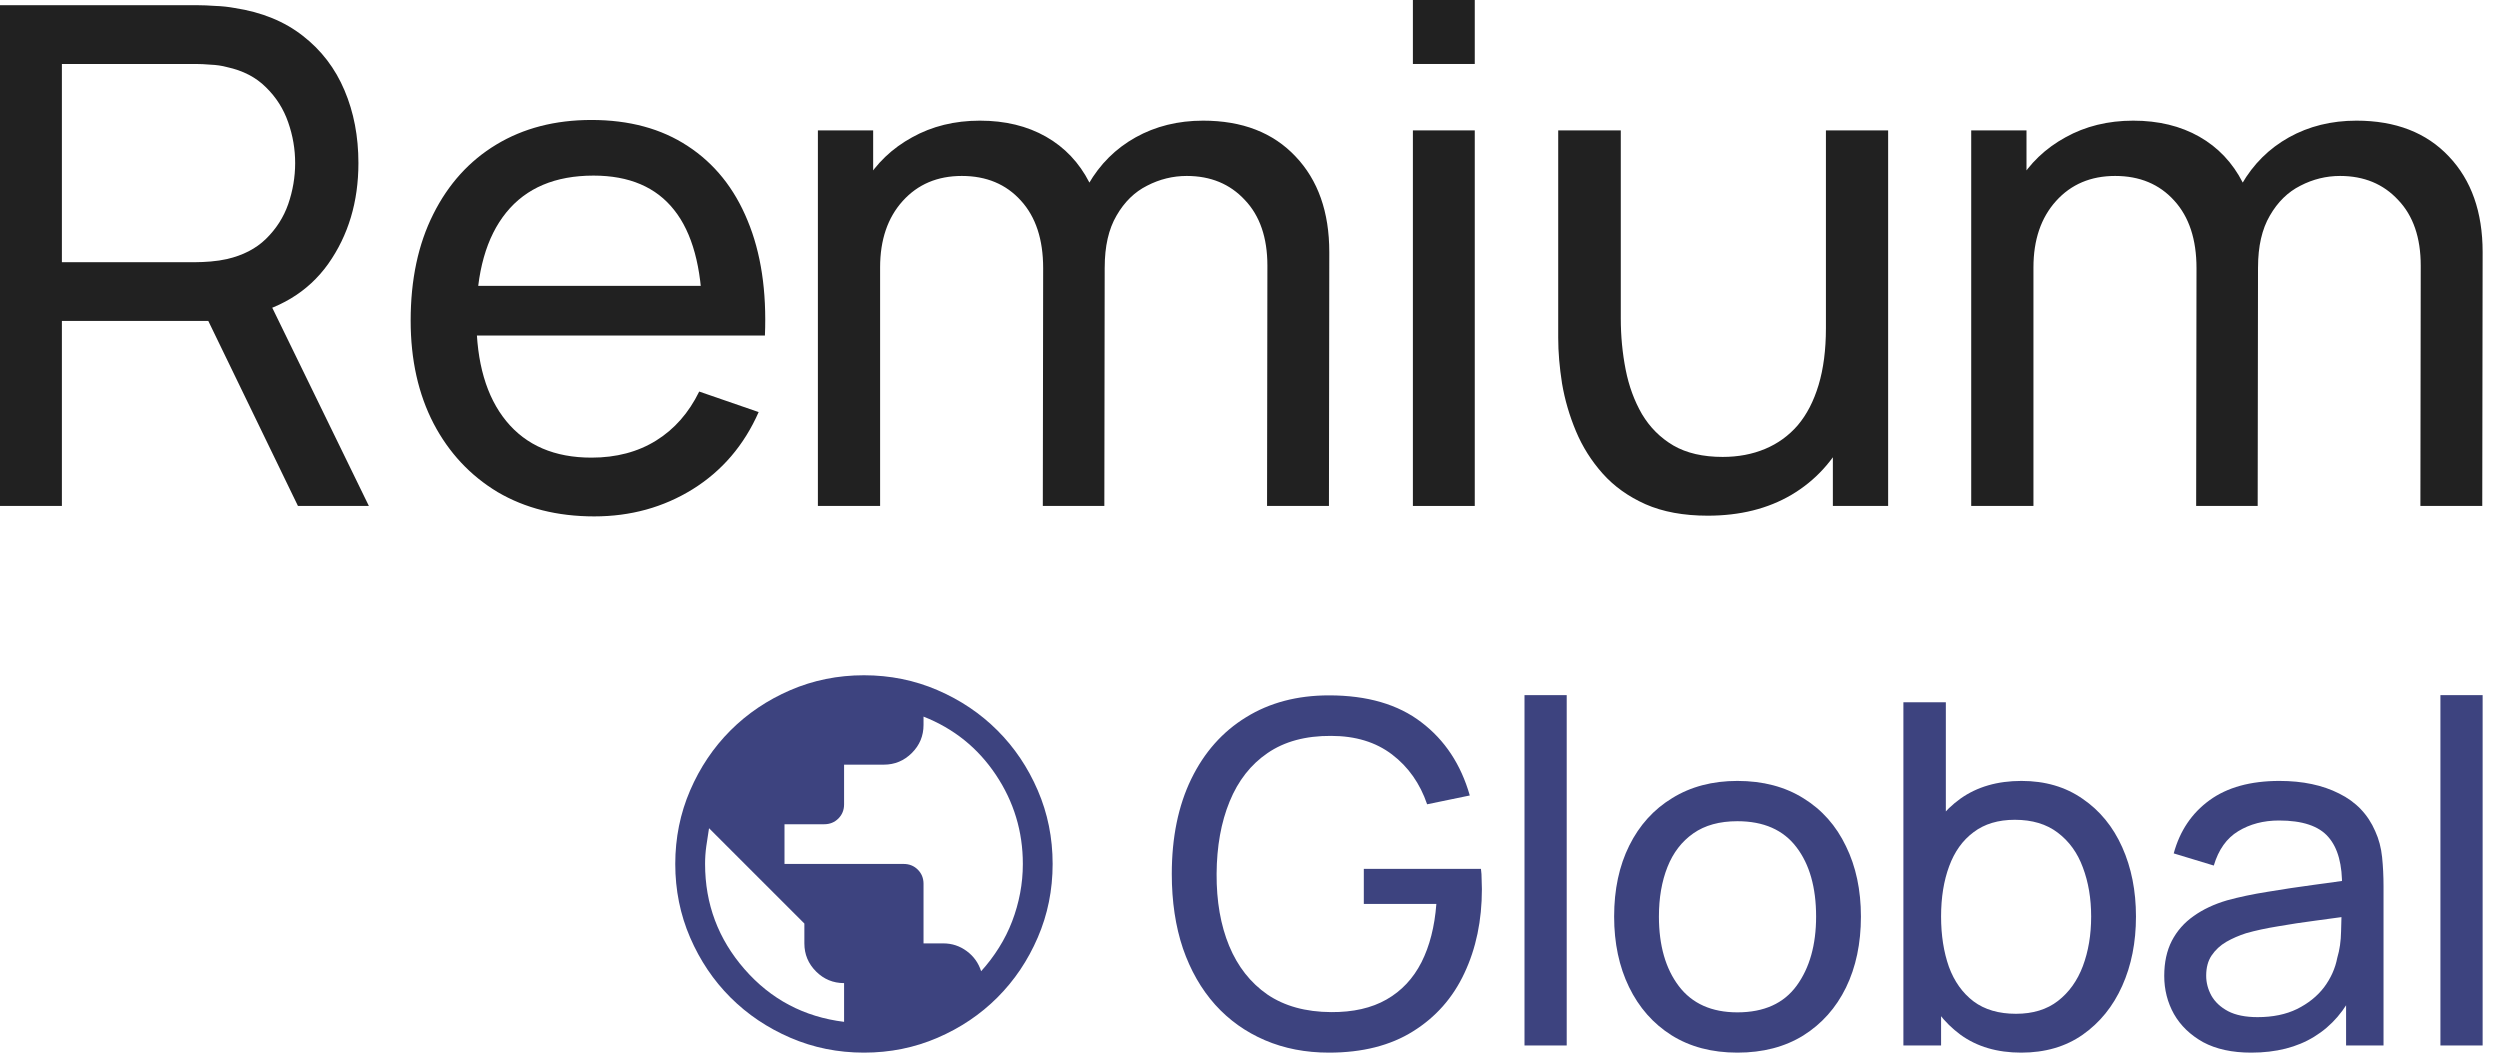
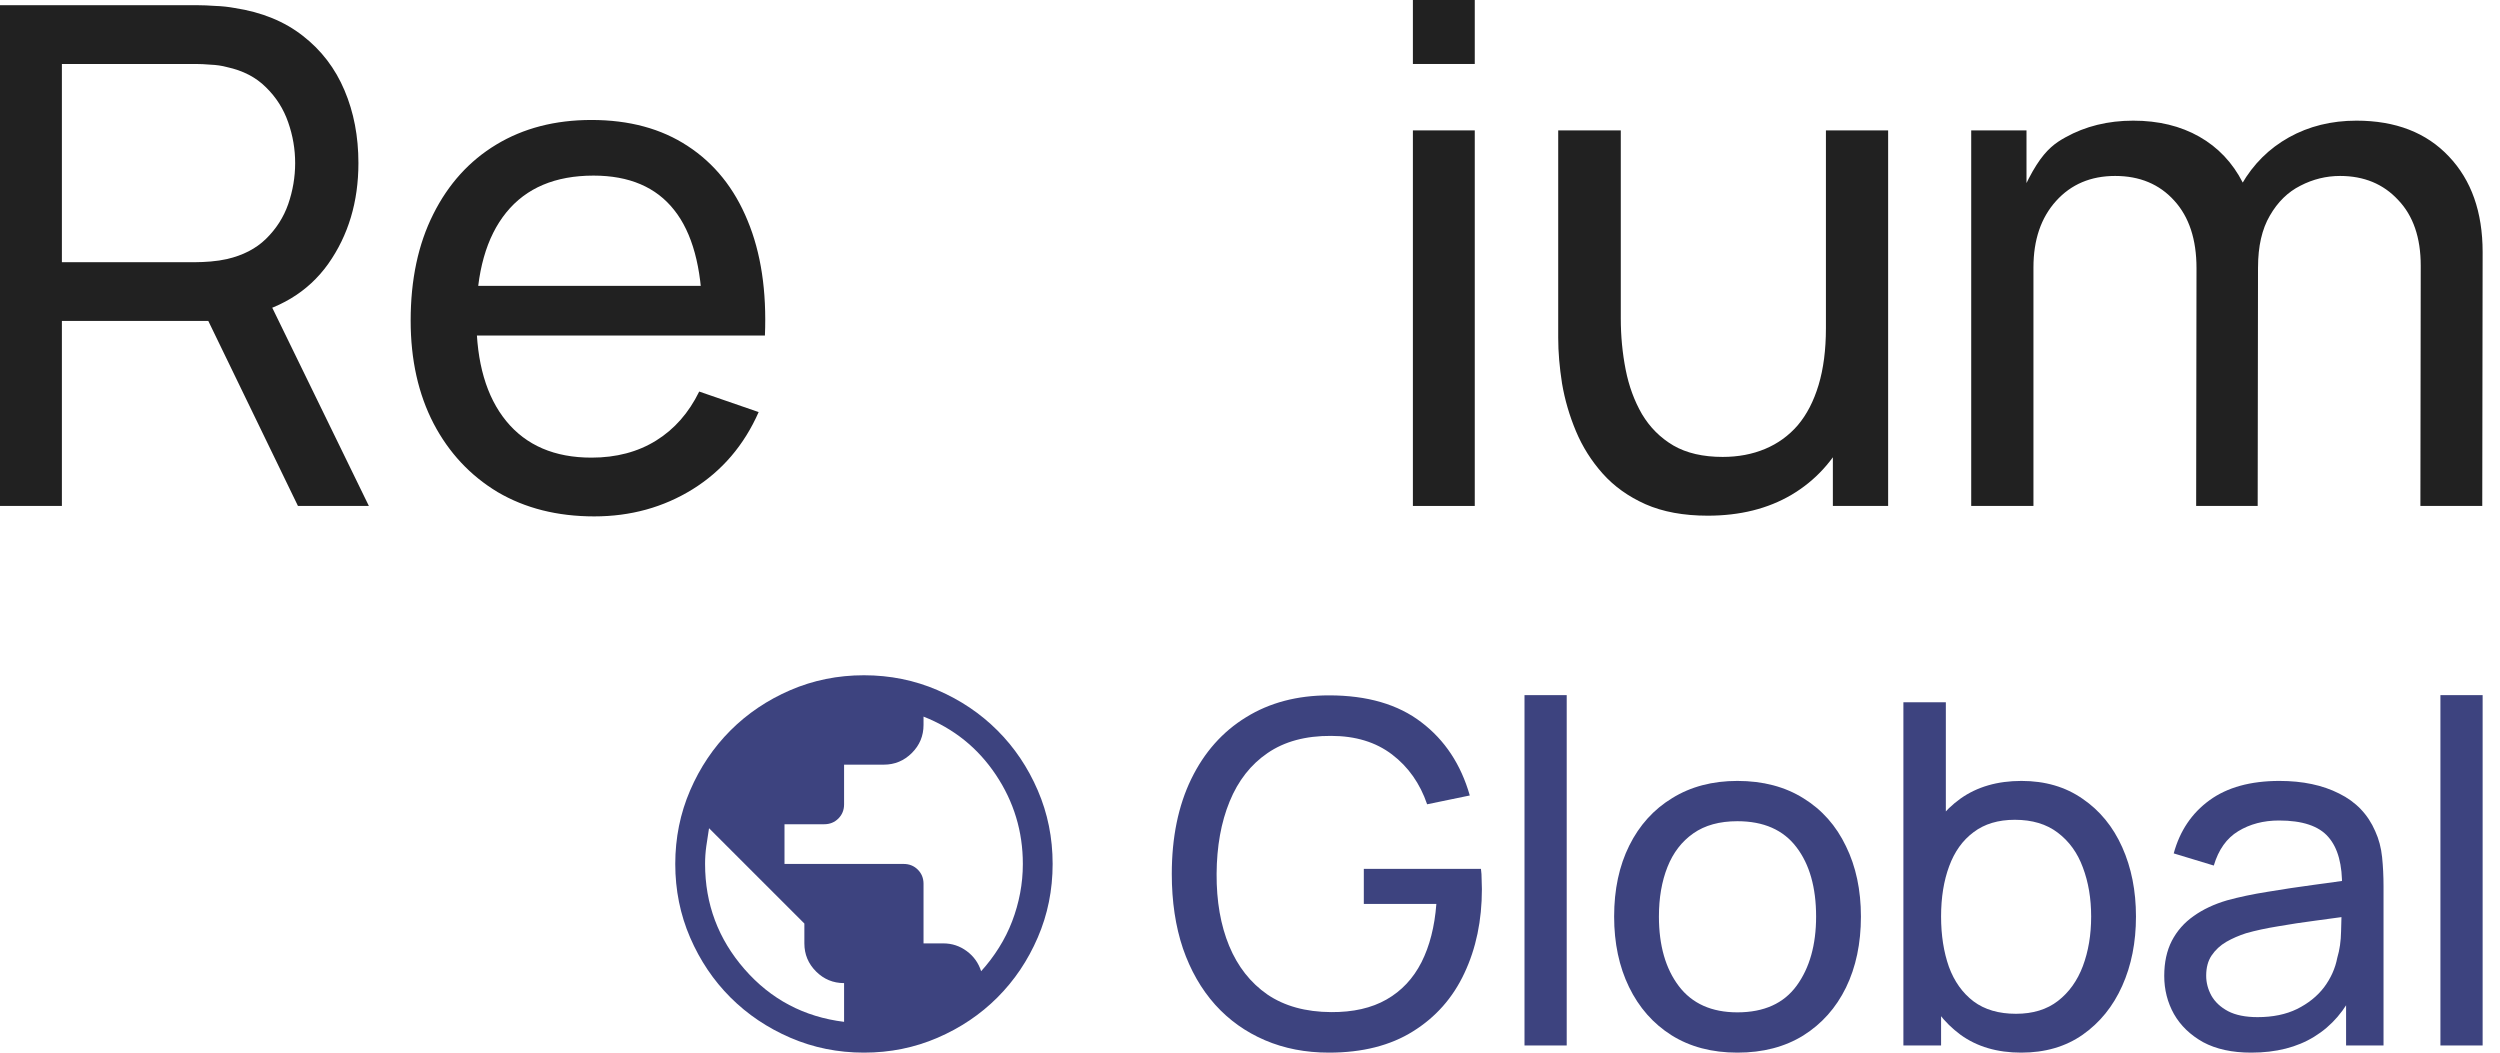
<svg xmlns="http://www.w3.org/2000/svg" width="95" height="40" viewBox="0 0 95 40" fill="none">
  <g id="Vector">
    <path d="M0 19.226V0.198H7.517C7.702 0.198 7.922 0.207 8.177 0.225C8.433 0.233 8.68 0.26 8.917 0.304C9.948 0.462 10.811 0.815 11.507 1.361C12.211 1.907 12.74 2.599 13.092 3.436C13.444 4.264 13.62 5.184 13.62 6.197C13.62 7.668 13.237 8.946 12.471 10.029C11.705 11.104 10.582 11.778 9.102 12.051L8.204 12.196H2.352V19.226H0ZM11.322 19.226L7.57 11.483L9.895 10.769L14.017 19.226H11.322ZM2.352 9.963H7.438C7.605 9.963 7.794 9.954 8.006 9.937C8.226 9.919 8.433 9.888 8.627 9.844C9.234 9.703 9.728 9.448 10.106 9.078C10.494 8.699 10.776 8.259 10.952 7.757C11.128 7.246 11.216 6.726 11.216 6.197C11.216 5.669 11.128 5.153 10.952 4.651C10.776 4.14 10.494 3.695 10.106 3.317C9.728 2.938 9.234 2.682 8.627 2.55C8.433 2.497 8.226 2.467 8.006 2.458C7.794 2.44 7.605 2.431 7.438 2.431H2.352V9.963Z" fill="#212121" />
    <path d="M22.581 19.623C21.18 19.623 19.956 19.314 18.908 18.698C17.869 18.072 17.058 17.204 16.477 16.095C15.896 14.976 15.605 13.672 15.605 12.183C15.605 10.624 15.892 9.276 16.464 8.14C17.036 6.995 17.834 6.114 18.855 5.497C19.886 4.872 21.092 4.559 22.475 4.559C23.91 4.559 25.13 4.889 26.134 5.55C27.147 6.211 27.904 7.153 28.407 8.378C28.917 9.602 29.137 11.06 29.067 12.751H26.689V11.906C26.663 10.153 26.306 8.845 25.619 7.981C24.932 7.109 23.91 6.673 22.554 6.673C21.101 6.673 19.996 7.14 19.238 8.074C18.481 9.007 18.102 10.347 18.102 12.091C18.102 13.773 18.481 15.077 19.238 16.002C19.996 16.927 21.075 17.39 22.475 17.39C23.417 17.39 24.236 17.174 24.932 16.742C25.628 16.31 26.174 15.689 26.57 14.879L28.829 15.659C28.274 16.918 27.438 17.896 26.319 18.592C25.209 19.279 23.963 19.623 22.581 19.623ZM17.309 12.751V10.862H27.852V12.751H17.309Z" fill="#212121" />
-     <path d="M48.148 19.226L48.161 10.095C48.161 9.03 47.875 8.197 47.303 7.598C46.739 6.99 46.004 6.686 45.096 6.686C44.568 6.686 44.066 6.81 43.59 7.056C43.115 7.294 42.727 7.673 42.428 8.193C42.128 8.704 41.979 9.36 41.979 10.162L40.737 9.659C40.719 8.646 40.926 7.761 41.358 7.003C41.798 6.237 42.397 5.642 43.154 5.219C43.912 4.797 44.766 4.585 45.717 4.585C47.206 4.585 48.377 5.039 49.231 5.946C50.086 6.845 50.513 8.056 50.513 9.58L50.5 19.226H48.148ZM31.08 19.226V4.955H33.18V8.774H33.444V19.226H31.08ZM39.627 19.226L39.64 10.188C39.64 9.096 39.358 8.241 38.795 7.624C38.231 6.999 37.483 6.686 36.549 6.686C35.624 6.686 34.876 7.003 34.303 7.638C33.731 8.272 33.444 9.113 33.444 10.162L32.203 9.422C32.203 8.497 32.423 7.668 32.863 6.937C33.303 6.206 33.902 5.634 34.66 5.219C35.417 4.797 36.276 4.585 37.236 4.585C38.196 4.585 39.033 4.788 39.746 5.193C40.459 5.598 41.01 6.18 41.397 6.937C41.785 7.686 41.979 8.58 41.979 9.62L41.965 19.226H39.627Z" fill="#212121" />
    <path d="M53.69 2.431V0H56.041V2.431H53.69ZM53.69 19.226V4.955H56.041V19.226H53.69Z" fill="#212121" />
    <path d="M64.893 19.596C63.977 19.596 63.189 19.451 62.528 19.16C61.877 18.869 61.335 18.482 60.903 17.997C60.472 17.513 60.133 16.976 59.886 16.385C59.639 15.795 59.463 15.192 59.358 14.575C59.261 13.958 59.212 13.381 59.212 12.844V4.955H61.59V12.104C61.59 12.773 61.652 13.421 61.775 14.046C61.898 14.672 62.105 15.236 62.396 15.738C62.696 16.24 63.092 16.636 63.585 16.927C64.087 17.218 64.712 17.363 65.461 17.363C66.051 17.363 66.588 17.262 67.073 17.059C67.557 16.857 67.971 16.557 68.314 16.161C68.658 15.755 68.922 15.244 69.107 14.628C69.292 14.011 69.385 13.293 69.385 12.474L70.93 12.95C70.93 14.324 70.679 15.509 70.177 16.504C69.684 17.5 68.984 18.266 68.077 18.803C67.178 19.332 66.117 19.596 64.893 19.596ZM69.649 19.226V15.407H69.385V4.955H71.749V19.226H69.649Z" fill="#212121" />
-     <path d="M91.975 19.226L91.988 10.095C91.988 9.03 91.702 8.197 91.129 7.598C90.566 6.99 89.83 6.686 88.923 6.686C88.395 6.686 87.893 6.81 87.417 7.056C86.942 7.294 86.554 7.673 86.255 8.193C85.955 8.704 85.805 9.36 85.805 10.162L84.564 9.659C84.546 8.646 84.753 7.761 85.184 7.003C85.625 6.237 86.224 5.642 86.981 5.219C87.739 4.797 88.593 4.585 89.544 4.585C91.032 4.585 92.204 5.039 93.058 5.946C93.912 6.845 94.34 8.056 94.34 9.58L94.326 19.226H91.975ZM74.906 19.226V4.955H77.007V8.774H77.271V19.226H74.906ZM83.454 19.226L83.467 10.188C83.467 9.096 83.185 8.241 82.622 7.624C82.058 6.999 81.309 6.686 80.376 6.686C79.451 6.686 78.702 7.003 78.13 7.638C77.558 8.272 77.271 9.113 77.271 10.162L76.029 9.422C76.029 8.497 76.25 7.668 76.69 6.937C77.13 6.206 77.729 5.634 78.487 5.219C79.244 4.797 80.103 4.585 81.063 4.585C82.023 4.585 82.859 4.788 83.573 5.193C84.286 5.598 84.837 6.18 85.224 6.937C85.612 7.686 85.805 8.58 85.805 9.62L85.792 19.226H83.454Z" fill="#212121" />
+     <path d="M91.975 19.226L91.988 10.095C91.988 9.03 91.702 8.197 91.129 7.598C90.566 6.99 89.83 6.686 88.923 6.686C88.395 6.686 87.893 6.81 87.417 7.056C86.942 7.294 86.554 7.673 86.255 8.193C85.955 8.704 85.805 9.36 85.805 10.162L84.564 9.659C84.546 8.646 84.753 7.761 85.184 7.003C85.625 6.237 86.224 5.642 86.981 5.219C87.739 4.797 88.593 4.585 89.544 4.585C91.032 4.585 92.204 5.039 93.058 5.946C93.912 6.845 94.34 8.056 94.34 9.58L94.326 19.226H91.975ZM74.906 19.226V4.955H77.007V8.774H77.271V19.226H74.906ZM83.454 19.226L83.467 10.188C83.467 9.096 83.185 8.241 82.622 7.624C82.058 6.999 81.309 6.686 80.376 6.686C79.451 6.686 78.702 7.003 78.13 7.638C77.558 8.272 77.271 9.113 77.271 10.162L76.029 9.422C77.13 6.206 77.729 5.634 78.487 5.219C79.244 4.797 80.103 4.585 81.063 4.585C82.023 4.585 82.859 4.788 83.573 5.193C84.286 5.598 84.837 6.18 85.224 6.937C85.612 7.686 85.805 8.58 85.805 9.62L85.792 19.226H83.454Z" fill="#212121" />
    <path d="M50.501 40C49.612 40 48.801 39.843 48.069 39.529C47.336 39.215 46.705 38.765 46.177 38.18C45.648 37.588 45.24 36.876 44.952 36.042C44.669 35.203 44.528 34.258 44.528 33.208C44.528 31.819 44.775 30.617 45.267 29.603C45.76 28.589 46.453 27.807 47.348 27.257C48.243 26.702 49.294 26.424 50.501 26.424C51.955 26.424 53.126 26.765 54.015 27.448C54.904 28.124 55.516 29.051 55.852 30.228L54.231 30.563C53.961 29.772 53.516 29.141 52.898 28.67C52.279 28.199 51.507 27.964 50.582 27.964C49.615 27.958 48.81 28.175 48.168 28.616C47.531 29.051 47.051 29.663 46.727 30.454C46.402 31.245 46.237 32.163 46.231 33.208C46.225 34.246 46.384 35.158 46.708 35.943C47.033 36.727 47.516 37.343 48.159 37.79C48.807 38.231 49.615 38.454 50.582 38.46C51.417 38.466 52.12 38.306 52.69 37.98C53.261 37.654 53.702 37.183 54.015 36.568C54.327 35.952 54.516 35.212 54.582 34.349H51.825V33.017H56.276C56.294 33.138 56.303 33.283 56.303 33.452C56.309 33.615 56.312 33.727 56.312 33.787C56.312 34.977 56.09 36.042 55.645 36.984C55.207 37.92 54.555 38.657 53.69 39.194C52.831 39.731 51.768 40 50.501 40Z" fill="#3D437F" />
    <path d="M57.931 39.728V26.415H59.535V39.728H57.931Z" fill="#3D437F" />
    <path d="M66.021 40C65.054 40 64.22 39.78 63.517 39.339C62.82 38.898 62.283 38.288 61.904 37.509C61.526 36.731 61.337 35.837 61.337 34.829C61.337 33.802 61.529 32.903 61.913 32.13C62.298 31.357 62.841 30.756 63.544 30.328C64.247 29.893 65.072 29.675 66.021 29.675C66.994 29.675 67.832 29.896 68.535 30.337C69.237 30.771 69.775 31.378 70.147 32.157C70.526 32.93 70.715 33.82 70.715 34.829C70.715 35.849 70.526 36.749 70.147 37.528C69.769 38.3 69.228 38.907 68.526 39.348C67.823 39.783 66.988 40 66.021 40ZM66.021 38.469C67.03 38.469 67.781 38.131 68.274 37.455C68.766 36.779 69.012 35.903 69.012 34.829C69.012 33.724 68.763 32.845 68.265 32.193C67.766 31.535 67.018 31.206 66.021 31.206C65.343 31.206 64.784 31.36 64.346 31.668C63.907 31.976 63.58 32.401 63.364 32.945C63.148 33.488 63.039 34.116 63.039 34.829C63.039 35.928 63.292 36.809 63.796 37.473C64.301 38.137 65.042 38.469 66.021 38.469Z" fill="#3D437F" />
    <path d="M76.806 40C75.894 40 75.125 39.774 74.5 39.321C73.876 38.862 73.401 38.243 73.077 37.464C72.758 36.679 72.599 35.801 72.599 34.829C72.599 33.844 72.758 32.963 73.077 32.184C73.401 31.405 73.876 30.793 74.5 30.346C75.131 29.899 75.903 29.675 76.816 29.675C77.716 29.675 78.491 29.902 79.14 30.355C79.794 30.802 80.296 31.414 80.644 32.193C80.993 32.972 81.167 33.851 81.167 34.829C81.167 35.807 80.993 36.685 80.644 37.464C80.296 38.243 79.794 38.862 79.14 39.321C78.491 39.774 77.713 40 76.806 40ZM72.329 39.728V26.687H73.942V32.528H73.761V39.728H72.329ZM76.608 38.524C77.251 38.524 77.782 38.361 78.203 38.035C78.623 37.709 78.939 37.268 79.149 36.712C79.359 36.151 79.464 35.523 79.464 34.829C79.464 34.14 79.359 33.519 79.149 32.963C78.945 32.407 78.626 31.967 78.194 31.641C77.767 31.315 77.224 31.152 76.563 31.152C75.933 31.152 75.41 31.309 74.996 31.623C74.581 31.931 74.272 32.362 74.068 32.918C73.864 33.467 73.761 34.104 73.761 34.829C73.761 35.541 73.861 36.178 74.059 36.74C74.263 37.295 74.575 37.733 74.996 38.053C75.416 38.367 75.954 38.524 76.608 38.524Z" fill="#3D437F" />
    <path d="M85.547 40C84.82 40 84.211 39.867 83.718 39.602C83.232 39.33 82.862 38.974 82.61 38.533C82.364 38.092 82.241 37.609 82.241 37.084C82.241 36.571 82.337 36.127 82.529 35.752C82.727 35.372 83.004 35.058 83.358 34.811C83.712 34.557 84.136 34.358 84.628 34.213C85.091 34.086 85.607 33.977 86.178 33.887C86.754 33.79 87.337 33.703 87.925 33.624C88.514 33.546 89.064 33.47 89.574 33.398L88.997 33.733C89.015 32.863 88.841 32.22 88.475 31.804C88.115 31.387 87.49 31.179 86.601 31.179C86.013 31.179 85.496 31.315 85.052 31.586C84.613 31.852 84.304 32.287 84.124 32.891L82.601 32.429C82.835 31.571 83.289 30.898 83.962 30.409C84.634 29.92 85.52 29.675 86.619 29.675C87.502 29.675 88.259 29.835 88.889 30.155C89.526 30.469 89.982 30.946 90.259 31.586C90.397 31.888 90.484 32.217 90.52 32.574C90.556 32.924 90.574 33.292 90.574 33.678V39.728H89.151V37.383L89.484 37.6C89.118 38.391 88.604 38.989 87.943 39.393C87.289 39.798 86.49 40 85.547 40ZM85.79 38.651C86.367 38.651 86.865 38.548 87.286 38.343C87.712 38.131 88.055 37.857 88.313 37.519C88.571 37.174 88.739 36.8 88.817 36.395C88.907 36.094 88.955 35.758 88.961 35.39C88.973 35.016 88.979 34.729 88.979 34.53L89.538 34.774C89.015 34.847 88.502 34.916 87.997 34.983C87.493 35.049 87.015 35.121 86.565 35.2C86.115 35.273 85.709 35.36 85.349 35.463C85.085 35.547 84.835 35.656 84.601 35.789C84.373 35.922 84.187 36.094 84.043 36.305C83.904 36.51 83.835 36.767 83.835 37.075C83.835 37.34 83.901 37.594 84.034 37.836C84.172 38.077 84.382 38.273 84.664 38.424C84.952 38.575 85.328 38.651 85.79 38.651Z" fill="#3D437F" />
    <path d="M92.736 39.728V26.415H94.34V39.728H92.736Z" fill="#3D437F" />
    <path d="M32.831 40C31.84 40 30.908 39.812 30.035 39.435C29.163 39.059 28.404 38.548 27.758 37.903C27.113 37.258 26.602 36.499 26.225 35.627C25.849 34.755 25.66 33.823 25.66 32.831C25.66 31.84 25.849 30.908 26.225 30.035C26.601 29.163 27.112 28.404 27.757 27.758C28.402 27.113 29.161 26.602 30.033 26.225C30.905 25.849 31.837 25.66 32.829 25.66C33.821 25.66 34.753 25.849 35.625 26.225C36.498 26.601 37.257 27.112 37.902 27.757C38.548 28.402 39.059 29.161 39.435 30.033C39.812 30.905 40 31.837 40 32.829C40 33.821 39.812 34.753 39.435 35.625C39.059 36.498 38.548 37.257 37.903 37.902C37.258 38.548 36.499 39.059 35.627 39.435C34.755 39.812 33.823 40 32.831 40ZM32.075 38.83V37.358C31.66 37.358 31.305 37.211 31.009 36.915C30.714 36.62 30.566 36.264 30.566 35.849V35.094L26.943 31.472C26.906 31.698 26.871 31.924 26.84 32.151C26.808 32.377 26.793 32.604 26.793 32.83C26.793 34.352 27.293 35.685 28.293 36.83C29.293 37.975 30.553 38.642 32.075 38.83ZM37.283 36.906C37.535 36.629 37.761 36.33 37.962 36.009C38.163 35.689 38.33 35.355 38.462 35.009C38.594 34.663 38.695 34.308 38.764 33.943C38.833 33.579 38.868 33.208 38.868 32.83C38.868 31.594 38.526 30.465 37.843 29.443C37.16 28.421 36.244 27.684 35.094 27.231V27.547C35.094 27.962 34.947 28.318 34.651 28.613C34.355 28.909 34 29.057 33.585 29.057H32.075V30.566C32.075 30.78 32.003 30.959 31.858 31.104C31.714 31.248 31.535 31.321 31.321 31.321H29.811V32.83H34.34C34.553 32.83 34.733 32.903 34.877 33.047C35.022 33.192 35.094 33.371 35.094 33.585V35.849H35.849C36.176 35.849 36.472 35.947 36.736 36.142C37 36.337 37.182 36.591 37.283 36.906Z" fill="#3D437F" />
  </g>
</svg>